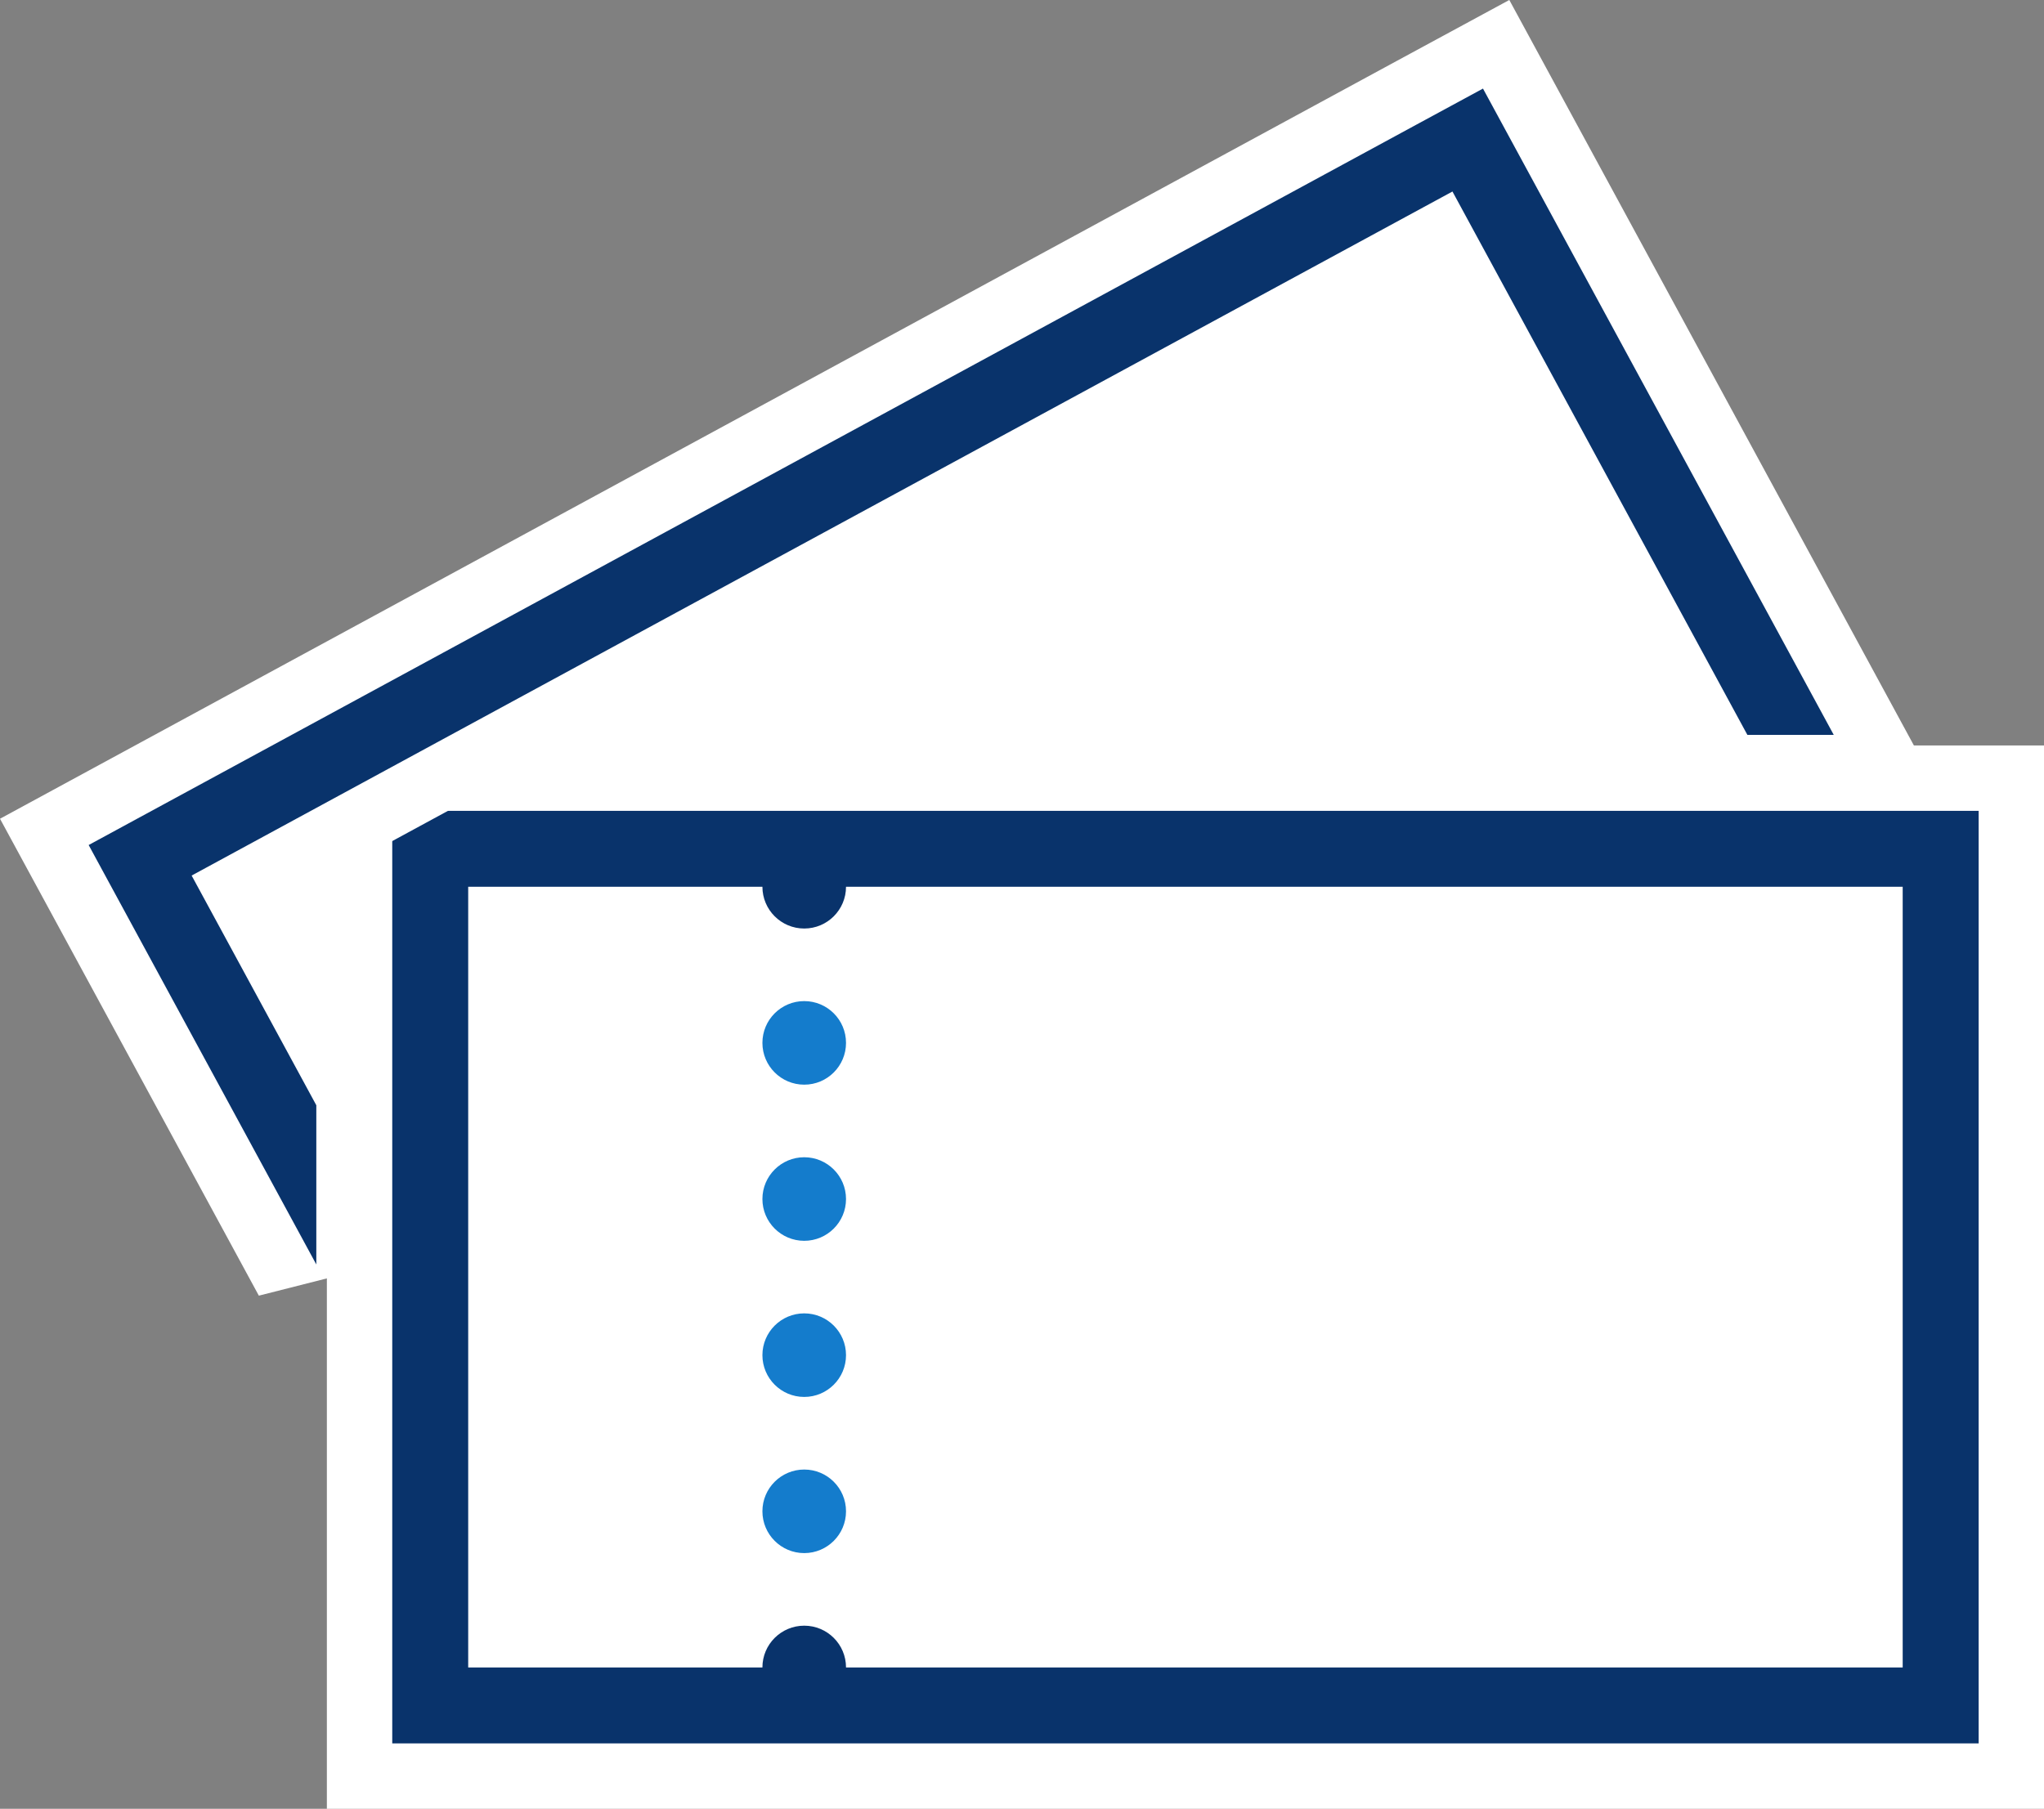
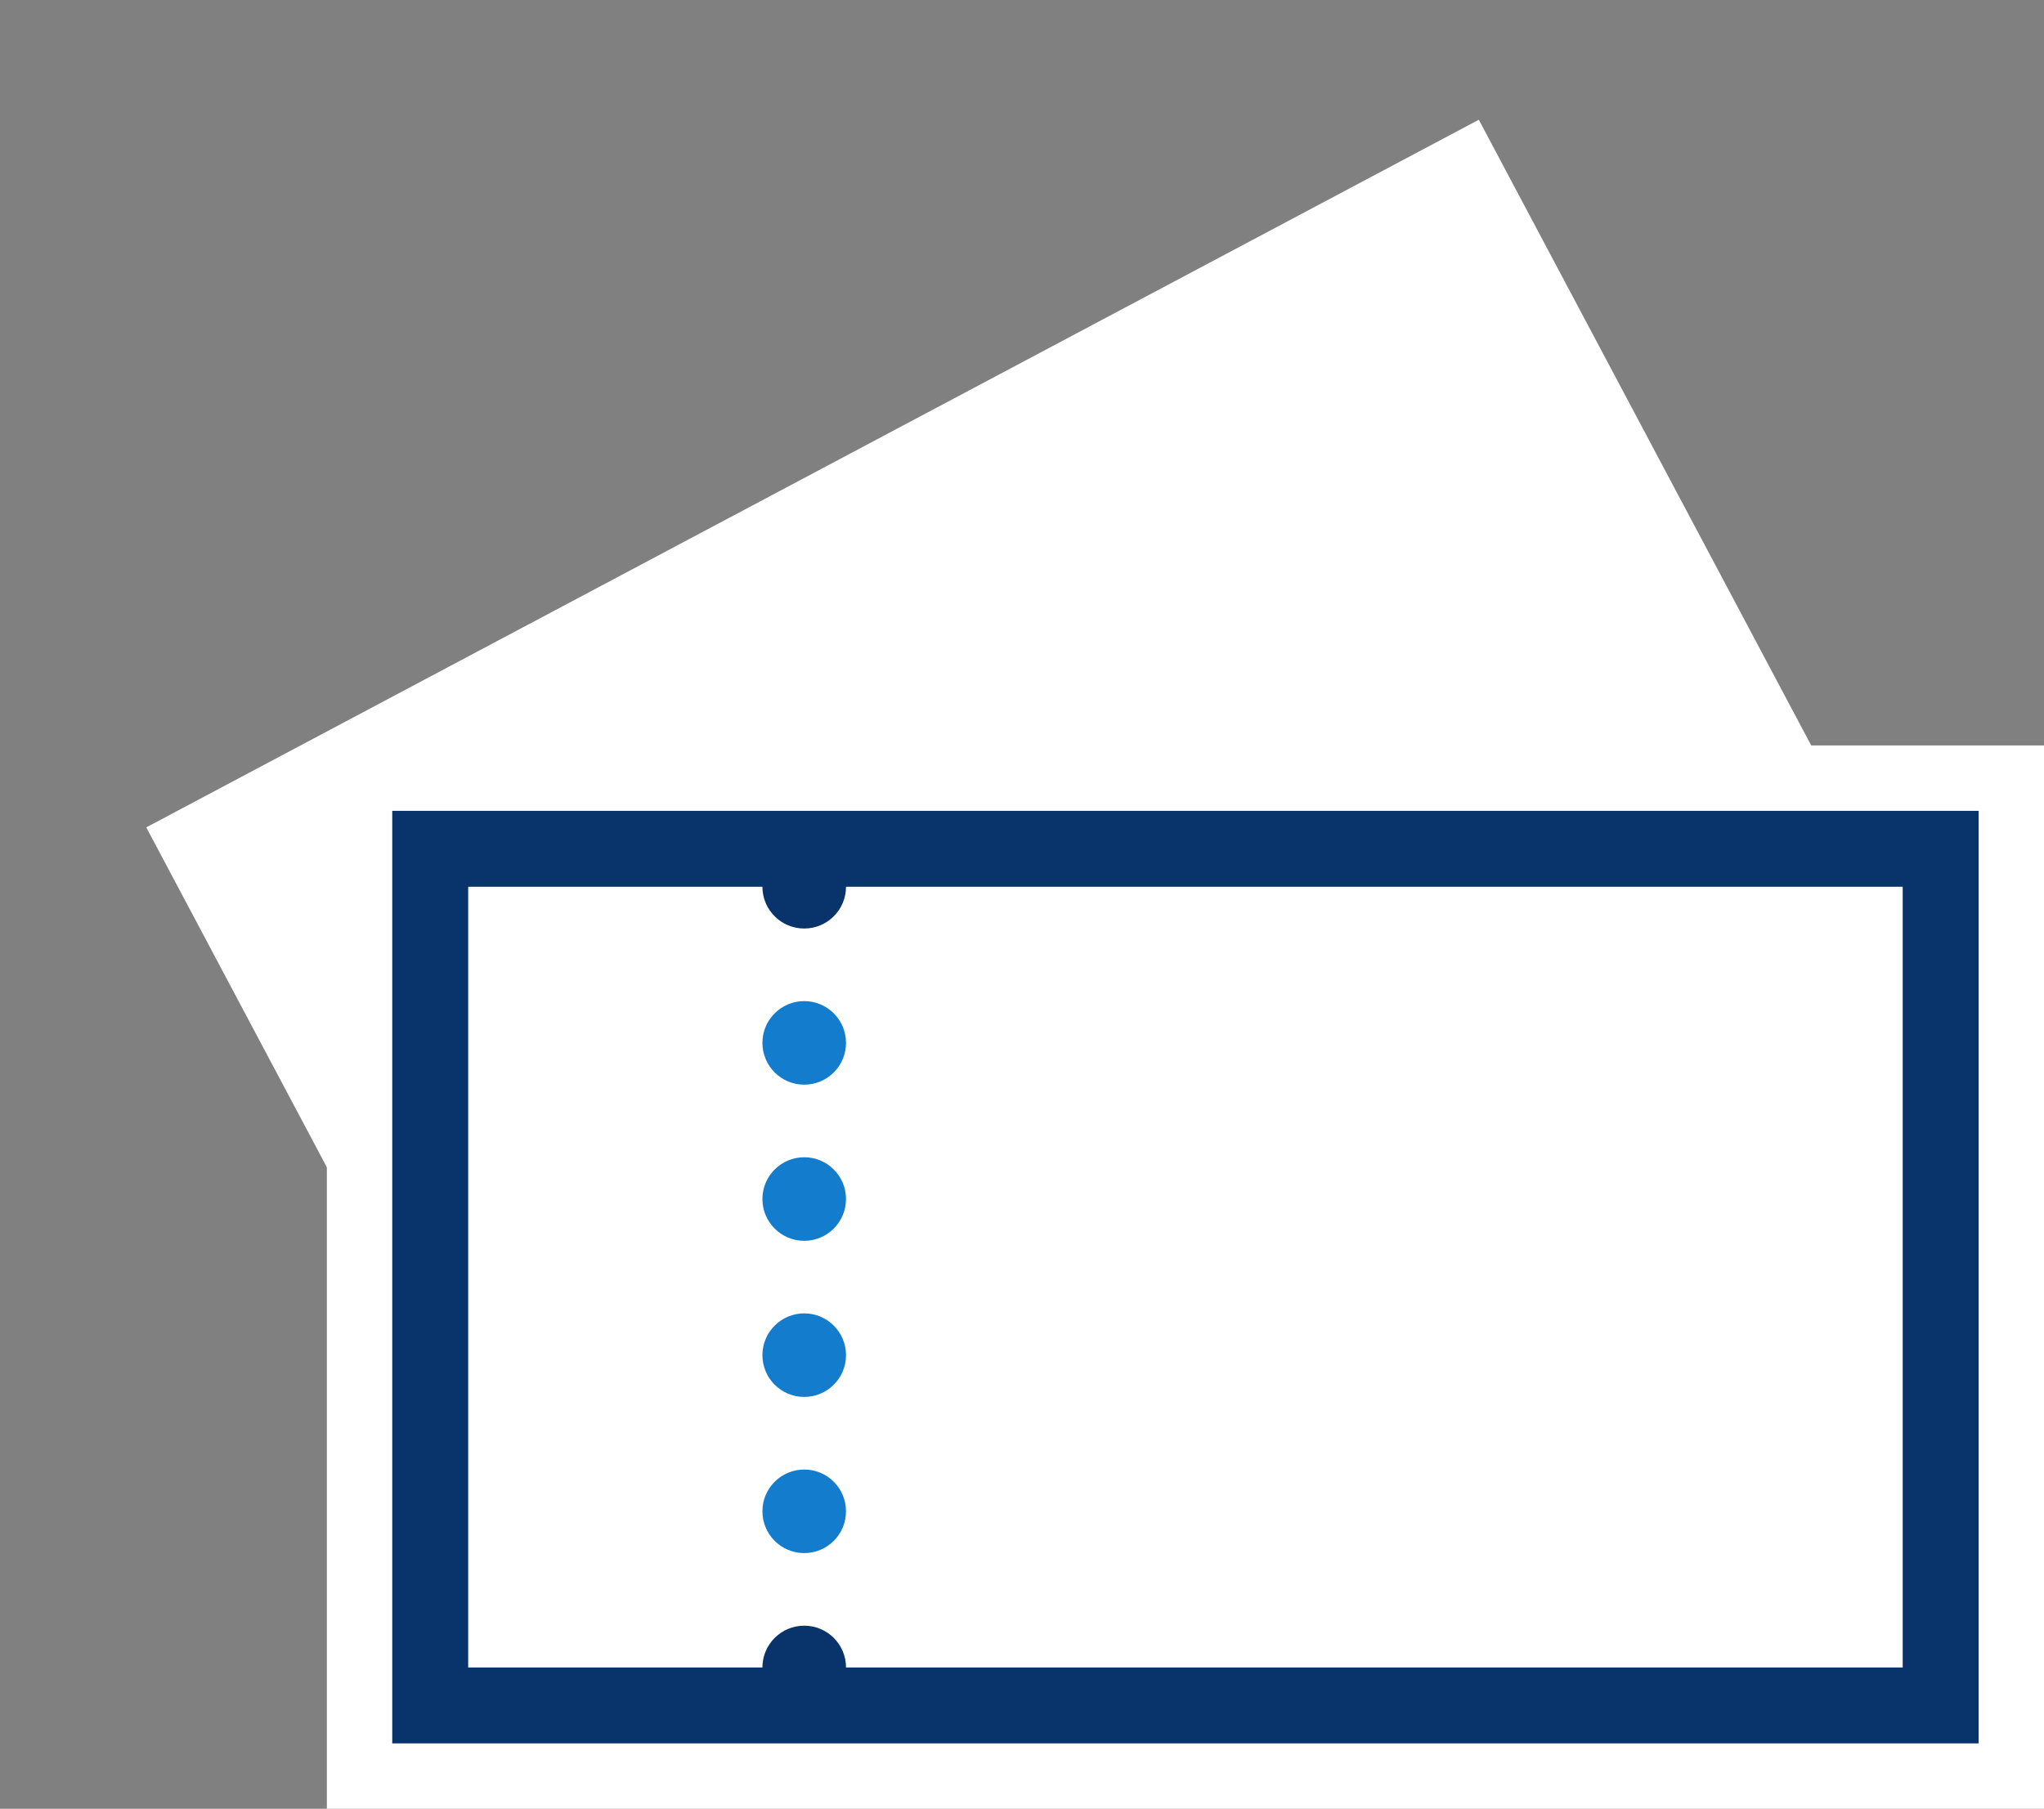
<svg xmlns="http://www.w3.org/2000/svg" width="93.788" height="83.01" viewBox="0 0 93.788 83.01">
  <rect x="0" y="0" width="93.788" height="83.01" fill="#808080" stroke="none" />
  <g id="icon_tickets" transform="translate(4.068 4.065)">
    <rect id="長方形_740" data-name="長方形 740" width="69.244" height="39.089" transform="matrix(0.883, -0.469, 0.469, 0.883, 2.644, 33.906)" fill="#fff" />
    <rect id="長方形_739" data-name="長方形 739" width="69.244" height="39.089" transform="translate(15.585 34.909)" fill="#fff" />
    <g id="パス_2497" data-name="パス 2497" transform="translate(-151.606 -342.614)" fill="#147ccc">
      <path d="M 184.439 411.326 C 182.554 411.326 181.021 409.793 181.021 407.908 C 181.021 406.024 182.554 404.491 184.439 404.491 C 186.324 404.491 187.857 406.024 187.857 407.908 C 187.857 409.793 186.324 411.326 184.439 411.326 Z" stroke="none" />
      <path d="M 184.439 405.991 C 183.381 405.991 182.521 406.848 182.521 407.908 C 182.521 408.967 183.381 409.826 184.439 409.826 C 185.499 409.826 186.357 408.967 186.357 407.908 C 186.357 406.848 185.499 405.991 184.439 405.991 M 184.439 402.991 C 187.151 402.991 189.357 405.197 189.357 407.908 C 189.357 410.62 187.151 412.826 184.439 412.826 C 181.727 412.826 179.521 410.62 179.521 407.908 C 179.521 405.197 181.727 402.991 184.439 402.991 Z" stroke="none" fill="#fff" />
    </g>
    <g id="パス_2498" data-name="パス 2498" transform="translate(-151.606 -307.468)" fill="#147ccc">
      <path d="M 184.439 369.013 C 182.554 369.013 181.021 367.48 181.021 365.596 C 181.021 363.711 182.554 362.178 184.439 362.178 C 186.324 362.178 187.857 363.711 187.857 365.596 C 187.857 367.48 186.324 369.013 184.439 369.013 Z" stroke="none" />
      <path d="M 184.439 363.678 C 183.381 363.678 182.521 364.537 182.521 365.596 C 182.521 366.655 183.381 367.513 184.439 367.513 C 185.499 367.513 186.357 366.655 186.357 365.596 C 186.357 364.536 185.499 363.678 184.439 363.678 M 184.439 360.678 C 187.151 360.678 189.357 362.884 189.357 365.596 C 189.357 368.307 187.151 370.513 184.439 370.513 C 181.727 370.513 179.521 368.307 179.521 365.596 C 179.521 362.884 181.727 360.678 184.439 360.678 Z" stroke="none" fill="#fff" />
    </g>
    <g id="パス_2499" data-name="パス 2499" transform="translate(-68.311 -194.363)" fill="#09336b">
      <path d="M 156.532 271.808 L 155.032 271.808 L 151.547 271.808 L 103.062 271.808 L 102.711 271.808 L 99.226 271.808 L 85.726 271.808 L 82.241 271.808 L 80.741 271.808 L 80.741 270.308 L 80.741 266.823 L 80.741 230.994 L 80.741 227.51 L 80.741 226.01 L 82.241 226.01 L 85.726 226.01 L 99.226 226.01 L 102.711 226.01 L 103.062 226.01 L 151.547 226.01 L 155.032 226.01 L 156.532 226.01 L 156.532 227.51 L 156.532 230.994 L 156.532 266.823 L 156.532 270.308 L 156.532 271.808 Z M 104.215 265.323 L 150.047 265.323 L 150.047 232.494 L 104.215 232.494 C 103.658 233.628 102.491 234.411 101.144 234.411 C 99.797 234.411 98.63 233.628 98.073 232.494 L 87.226 232.494 L 87.226 265.323 L 98.073 265.323 C 98.63 264.189 99.797 263.406 101.144 263.406 C 102.491 263.406 103.658 264.189 104.215 265.323 Z" stroke="none" />
      <path d="M 82.241 227.51 L 82.241 270.308 L 155.032 270.308 L 155.032 227.51 L 82.241 227.51 M 101.144 232.911 C 102.204 232.911 103.062 232.053 103.062 230.994 L 151.547 230.994 L 151.547 266.823 L 151.547 266.823 L 151.547 266.823 L 103.062 266.823 C 103.062 265.763 102.204 264.906 101.144 264.906 C 100.086 264.906 99.226 265.763 99.226 266.823 L 85.726 266.823 L 85.726 230.994 L 99.226 230.994 C 99.226 232.053 100.086 232.911 101.144 232.911 M 79.241 224.51 L 158.032 224.51 L 158.032 273.308 L 79.241 273.308 L 79.241 224.51 Z M 97.25 233.994 L 88.726 233.994 L 88.726 263.823 L 97.25 263.823 C 98.15 262.658 99.561 261.906 101.144 261.906 C 102.727 261.906 104.138 262.658 105.038 263.823 L 148.547 263.823 L 148.547 233.994 L 105.038 233.994 C 104.138 235.159 102.727 235.911 101.144 235.911 C 99.561 235.911 98.15 235.159 97.25 233.994 Z" stroke="none" fill="#fff" />
    </g>
    <g id="パス_2500" data-name="パス 2500" transform="translate(-151.606 -272.327)" fill="#147ccc">
      <path d="M 184.439 326.707 C 182.554 326.707 181.021 325.174 181.021 323.29 C 181.021 321.405 182.554 319.872 184.439 319.872 C 186.324 319.872 187.857 321.405 187.857 323.29 C 187.857 325.174 186.324 326.707 184.439 326.707 Z" stroke="none" />
      <path d="M 184.439 321.372 C 183.381 321.372 182.521 322.231 182.521 323.29 C 182.521 324.348 183.381 325.207 184.439 325.207 C 185.499 325.207 186.357 324.348 186.357 323.29 C 186.357 322.231 185.499 321.372 184.439 321.372 M 184.439 318.372 C 187.151 318.372 189.357 320.578 189.357 323.29 C 189.357 326.001 187.151 328.207 184.439 328.207 C 181.727 328.207 179.521 326.001 179.521 323.29 C 179.521 320.578 181.727 318.372 184.439 318.372 Z" stroke="none" fill="#fff" />
    </g>
    <g id="パス_2501" data-name="パス 2501" transform="translate(-151.606 -237.186)" fill="#147ccc">
      <path d="M 184.439 284.4 C 182.554 284.4 181.021 282.867 181.021 280.982 C 181.021 279.098 182.554 277.565 184.439 277.565 C 186.324 277.565 187.857 279.098 187.857 280.982 C 187.857 282.867 186.324 284.4 184.439 284.4 Z" stroke="none" />
      <path d="M 184.439 279.065 C 183.381 279.065 182.521 279.922 182.521 280.982 C 182.521 282.042 183.381 282.9 184.439 282.9 C 185.499 282.9 186.357 282.042 186.357 280.982 C 186.357 279.922 185.499 279.065 184.439 279.065 M 184.439 276.065 C 187.151 276.065 189.357 278.271 189.357 280.982 C 189.357 283.694 187.151 285.9 184.439 285.9 C 181.727 285.9 179.521 283.694 179.521 280.982 C 179.521 278.271 181.727 276.065 184.439 276.065 Z" stroke="none" fill="#fff" />
    </g>
    <g id="パス_2502" data-name="パス 2502" transform="translate(0 -31.811)" fill="#09336b">
-       <path d="M 9.128 86.492 L 0.344 70.305 L -1.318 67.242 L -2.034 65.924 L -0.715 65.208 L 2.348 63.546 L 14.213 57.106 L 17.277 55.445 L 17.588 55.277 L 60.199 32.152 L 63.264 30.492 L 64.582 29.778 L 65.297 31.096 L 66.958 34.156 L 81.392 60.757 L 82.594 62.973 L 80.073 62.973 L 76.11 62.973 L 75.218 62.973 L 74.792 62.188 L 61.974 38.569 L 20.676 60.977 L 11.161 66.14 L 6.759 68.531 L 11.764 77.755 L 11.946 78.09 L 11.946 78.47 L 11.946 85.777 L 9.128 86.492 Z" stroke="none" />
-       <path d="M 10.446 85.777 L 10.446 78.47 L 4.725 67.928 L 19.96 59.659 L 62.577 36.535 L 76.11 61.473 L 80.073 61.473 L 63.978 31.811 L 60.914 33.471 L 7.905273378128186e-06 66.527 L 10.446 85.777 M 7.809 87.208 L -4.068 65.321 L 59.483 30.834 L 65.186 27.745 L 85.115 64.473 L 74.325 64.473 L 61.371 40.603 L 8.793 69.133 L 13.446 77.709 L 13.446 85.777 L 7.809 87.208 Z" stroke="none" fill="#fff" />
-     </g>
+       </g>
  </g>
</svg>